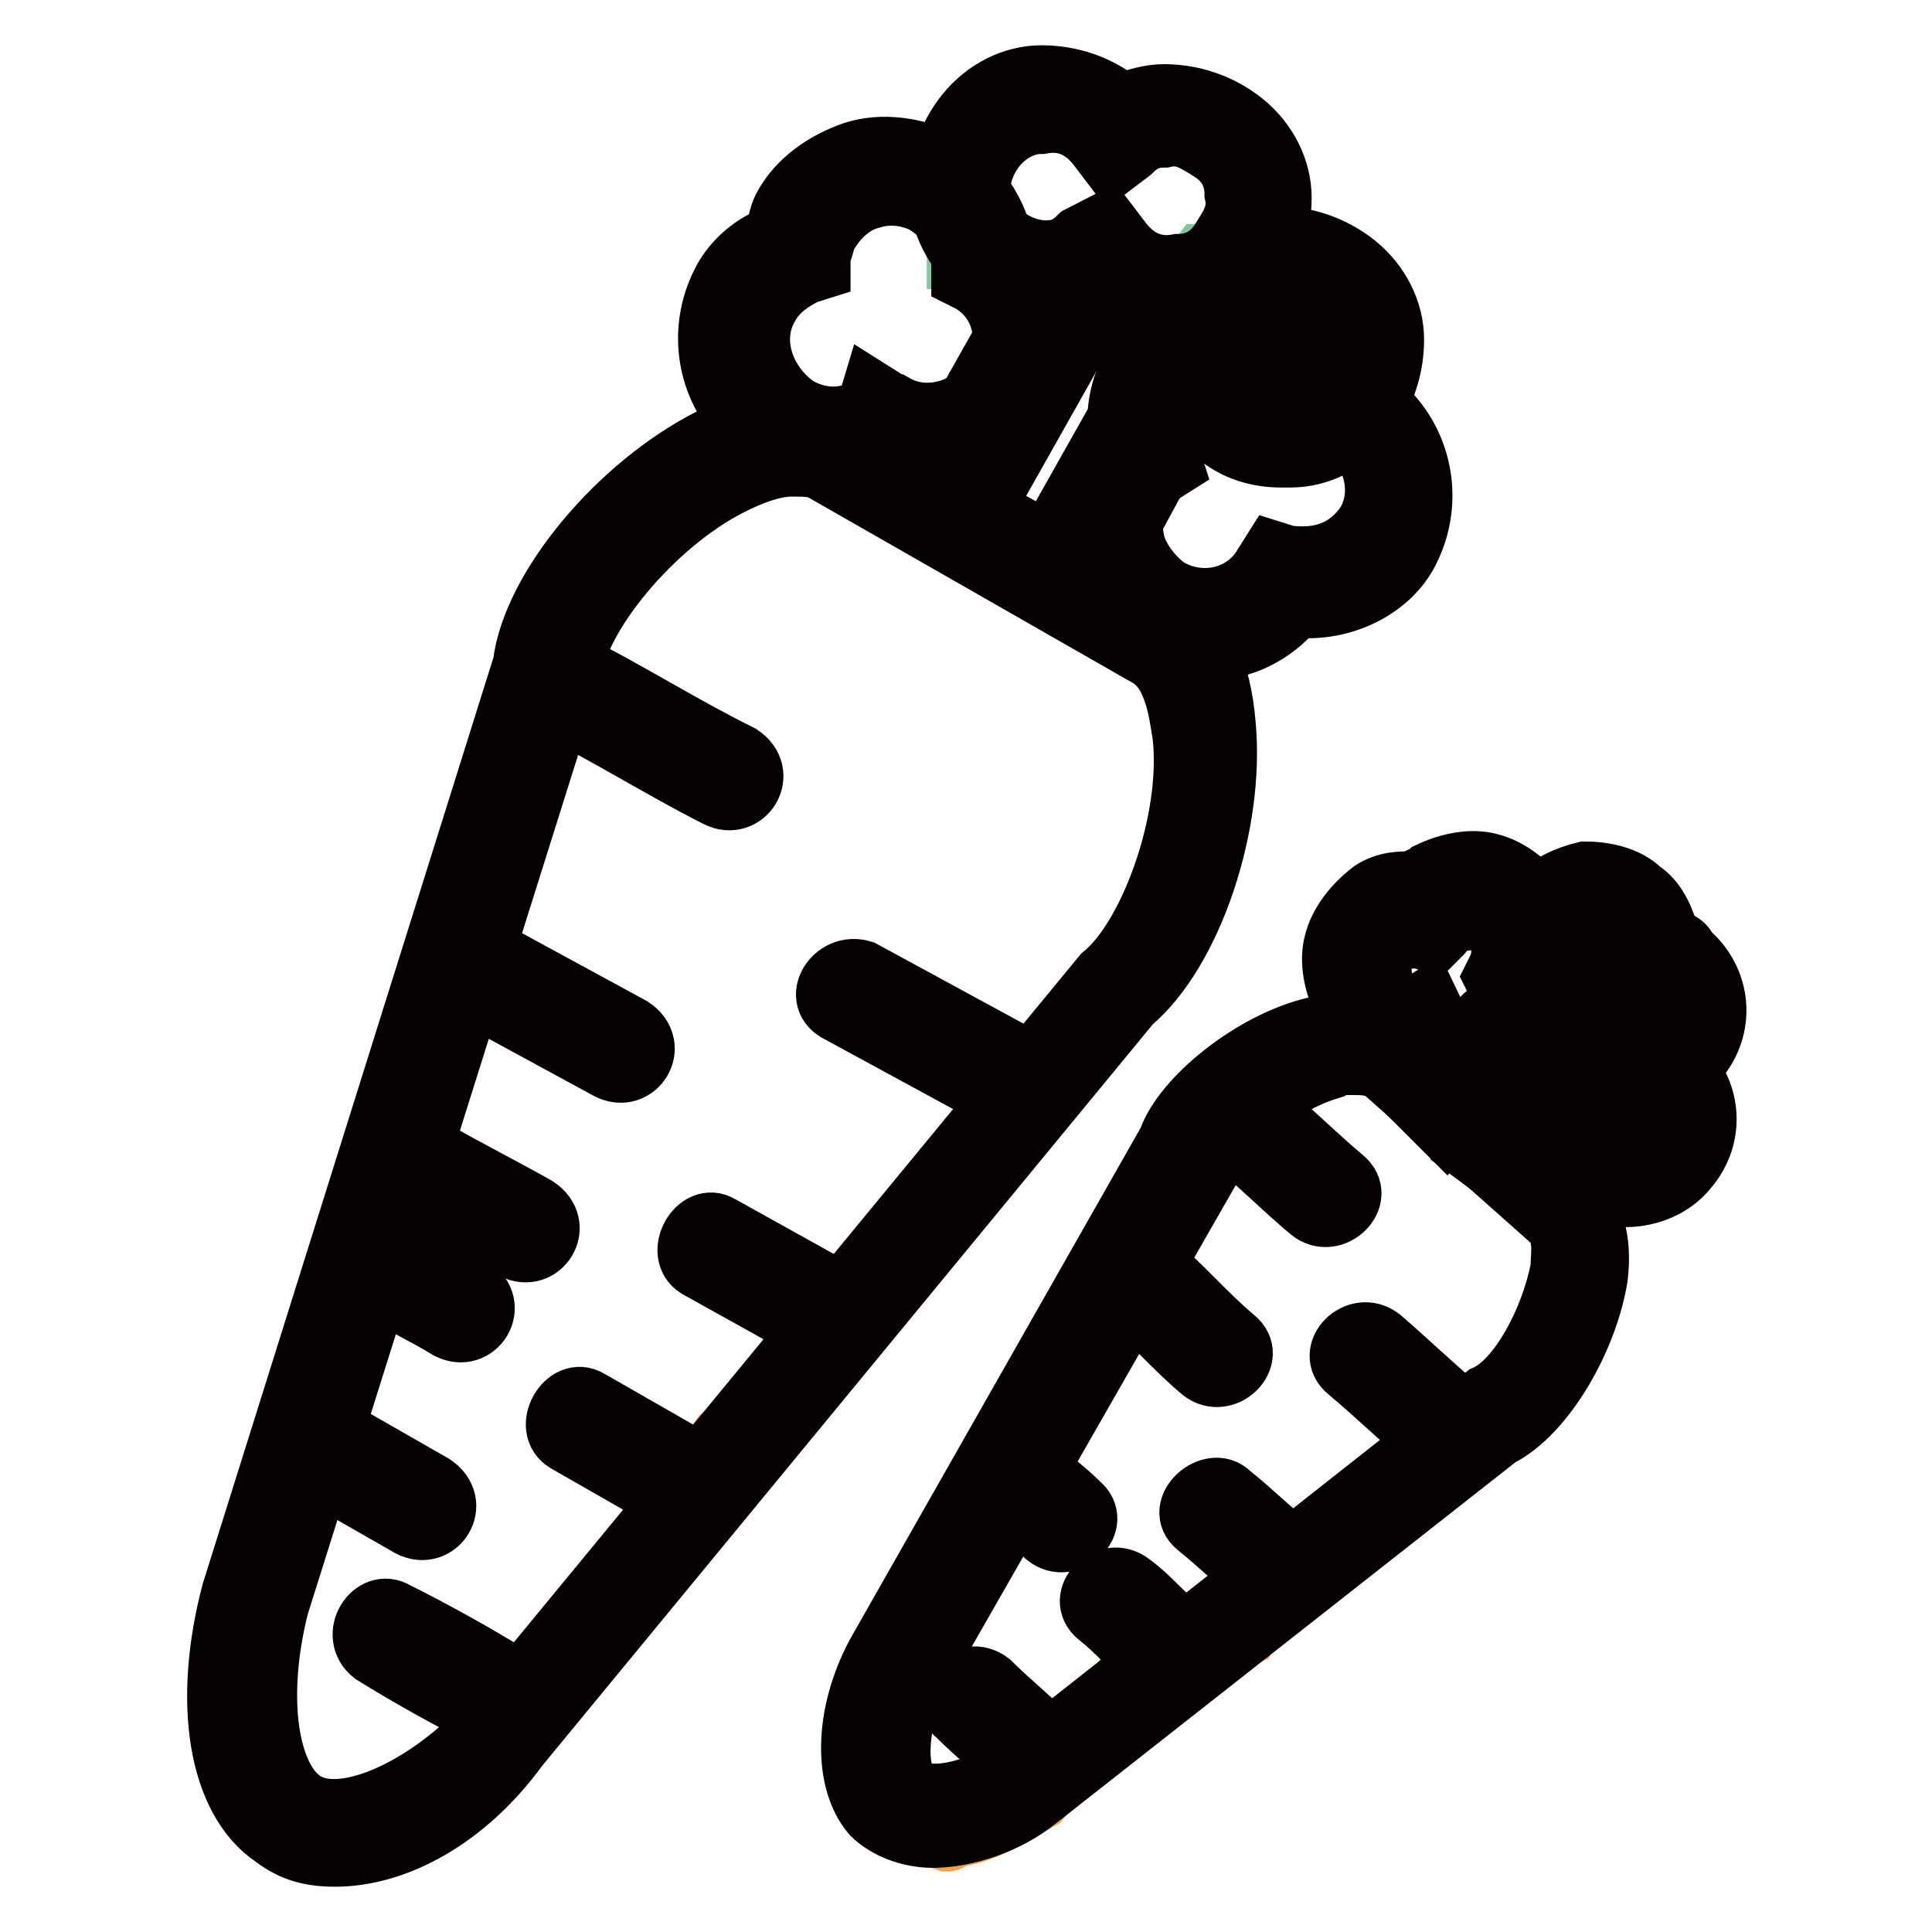
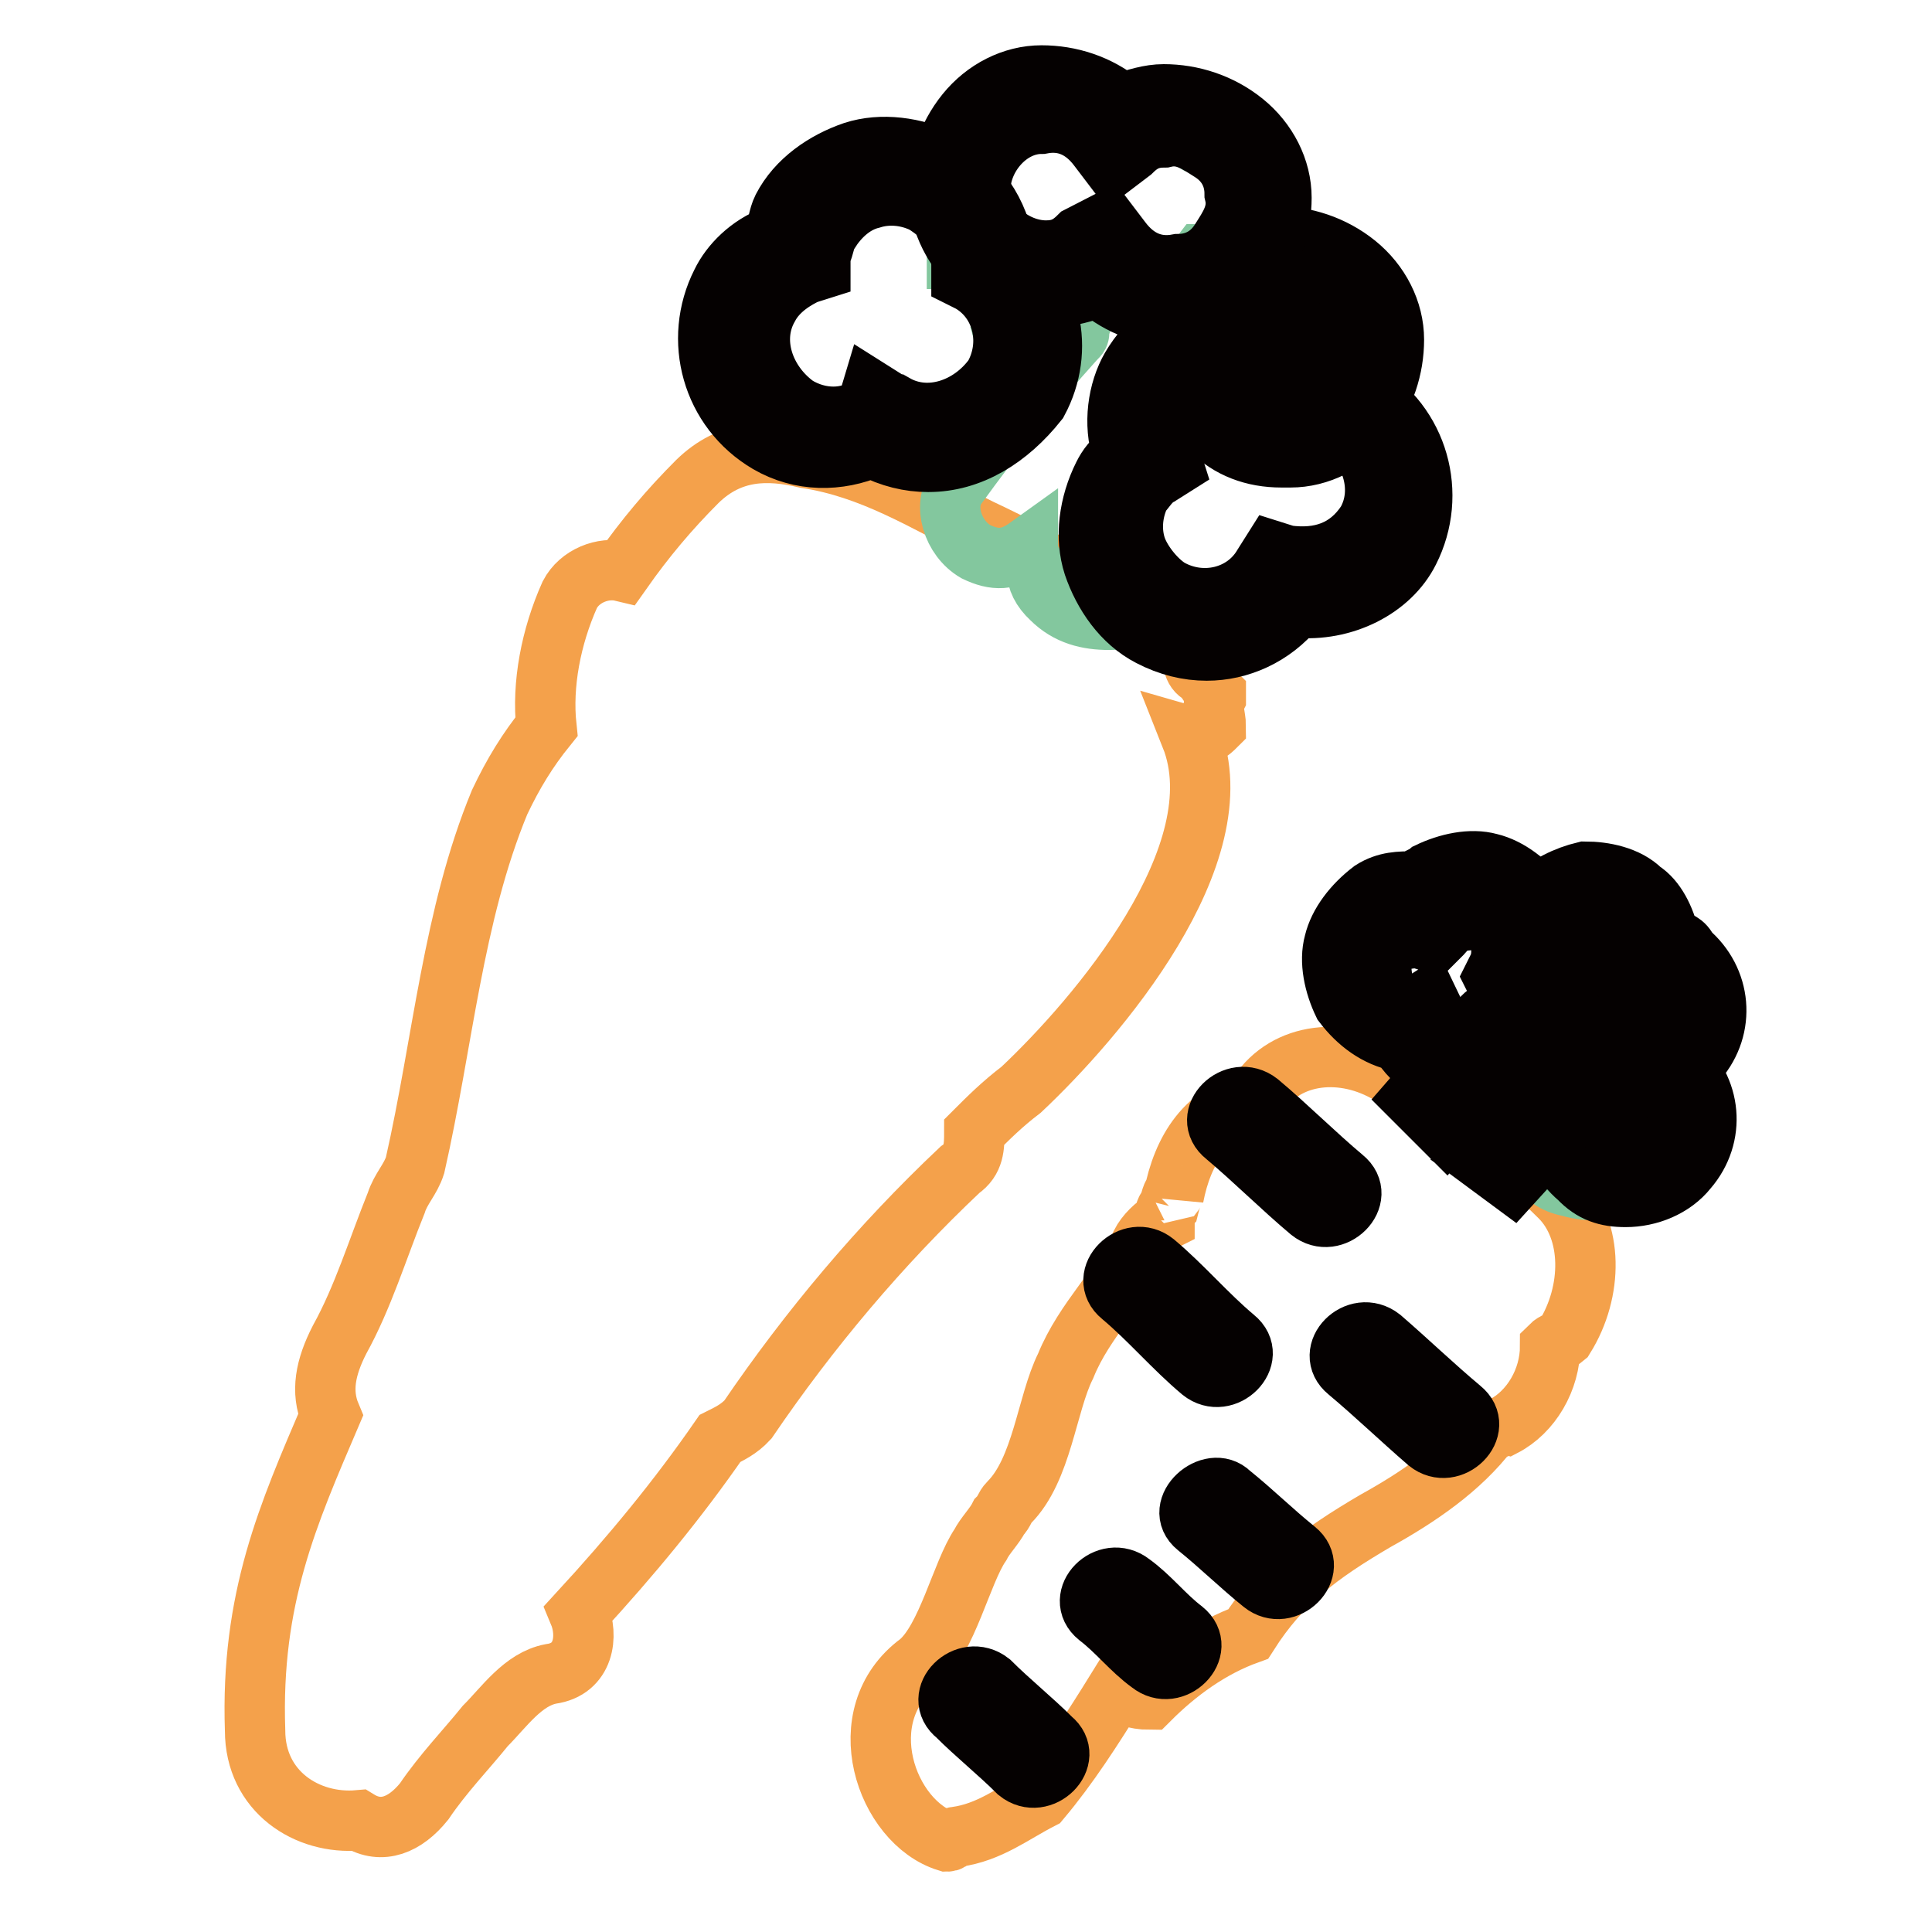
<svg xmlns="http://www.w3.org/2000/svg" version="1.1" x="0px" y="0px" viewBox="0 0 256 256" enable-background="new 0 0 256 256" xml:space="preserve">
  <g>
-     <path stroke-width="8" fill-opacity="0" stroke="#f4a14b" d="M161.1,96.2c0-1.2-0.6-2.5,0-3.7v-0.6c-0.6-0.6-1.2-1.9-1.9-2.5c-1.2-0.6-1.2-1.9-1.2-3.7 c-9.4-5.6-18.7-11.2-28.1-15.6c-7.5-3.7-14.4-8.1-23.1-9.4c-5-1.2-10-1.2-14.4,3.1c-3.7,3.7-6.9,7.5-10,11.9 c-2.5-0.6-5.6,0.6-6.9,3.1c-2.5,5.6-3.7,11.9-3.1,17.5c-2.5,3.1-4.4,6.2-6.2,10c-6.2,15-7.5,31.8-11.2,48.1c-0.6,1.9-1.9,3.1-2.5,5 c-2.5,6.2-4.4,12.5-7.5,18.1c-1.9,3.7-2.5,6.9-1.2,10c-5.6,13.1-10.6,24.3-10,41.8c0,8.1,6.9,12.5,13.7,11.9 c3.1,1.9,6.2,0.6,8.7-2.5c2.5-3.7,5.6-6.9,8.1-10c2.5-2.5,5-6.2,8.7-6.9c4.4-0.6,5-5,3.7-8.1c6.9-7.5,13.1-15,18.7-23.1 c1.2-0.6,2.5-1.2,3.7-2.5c8.1-11.9,17.5-23.1,28.1-33.1c1.9-1.3,1.9-3.1,1.9-5c1.9-1.9,3.7-3.7,6.2-5.6c10-9.4,28.7-31.2,22.5-46.8 C159.2,98,160.5,96.8,161.1,96.2L161.1,96.2z M206.7,158.6c-6.9-6.9-15-12.5-23.7-16.9c-6.2-3.1-13.7-1.9-16.9,4.4 c-6.2,1.2-9.4,6.2-10.6,12.5c0-1.2-0.6,1.2-0.6,1.2c-0.6,0.6-0.6,1.3-0.6,1.9c-1.2,0.6-2.5,1.9-3.1,3.1c-2.5,5.6-7.5,10-10,16.2 c-2.5,5-3.1,13.7-7.5,18.1c-0.6,0.6-0.6,1.2-1.3,1.9c-0.6,1.2-1.9,2.5-2.5,3.7c-2.5,3.7-4.4,12.5-8.1,15.6 c-9.4,6.9-4.4,21.2,3.7,23.7c0.6,0,0.6-0.6,1.2-0.6c4.4-0.6,7.5-3.1,11.2-5c3.7-4.4,6.9-9.4,10-14.4c1.2,0.6,2.5,1.2,4.4,1.2 c3.7-3.7,8.1-6.9,13.1-8.7c4.4-6.9,9.4-10.6,16.9-15c5.6-3.1,11.2-6.9,15-11.9c0.6,0,1.2-0.6,1.9-0.6c3.7-1.9,6.2-6.2,6.2-10.6 c0.6-0.6,1.2-0.6,1.9-1.2C211.1,171.1,211.1,163,206.7,158.6L206.7,158.6z" />
+     <path stroke-width="8" fill-opacity="0" stroke="#f4a14b" d="M161.1,96.2c0-1.2-0.6-2.5,0-3.7v-0.6c-0.6-0.6-1.2-1.9-1.9-2.5c-1.2-0.6-1.2-1.9-1.2-3.7 c-9.4-5.6-18.7-11.2-28.1-15.6c-7.5-3.7-14.4-8.1-23.1-9.4c-5-1.2-10-1.2-14.4,3.1c-3.7,3.7-6.9,7.5-10,11.9 c-2.5-0.6-5.6,0.6-6.9,3.1c-2.5,5.6-3.7,11.9-3.1,17.5c-2.5,3.1-4.4,6.2-6.2,10c-6.2,15-7.5,31.8-11.2,48.1c-0.6,1.9-1.9,3.1-2.5,5 c-2.5,6.2-4.4,12.5-7.5,18.1c-1.9,3.7-2.5,6.9-1.2,10c-5.6,13.1-10.6,24.3-10,41.8c0,8.1,6.9,12.5,13.7,11.9 c3.1,1.9,6.2,0.6,8.7-2.5c2.5-3.7,5.6-6.9,8.1-10c2.5-2.5,5-6.2,8.7-6.9c4.4-0.6,5-5,3.7-8.1c6.9-7.5,13.1-15,18.7-23.1 c1.2-0.6,2.5-1.2,3.7-2.5c8.1-11.9,17.5-23.1,28.1-33.1c1.9-1.3,1.9-3.1,1.9-5c1.9-1.9,3.7-3.7,6.2-5.6c10-9.4,28.7-31.2,22.5-46.8 C159.2,98,160.5,96.8,161.1,96.2L161.1,96.2z M206.7,158.6c-6.9-6.9-15-12.5-23.7-16.9c-6.2-3.1-13.7-1.9-16.9,4.4 c-6.2,1.2-9.4,6.2-10.6,12.5c0-1.2-0.6,1.2-0.6,1.2c-0.6,0.6-0.6,1.3-0.6,1.9c-1.2,0.6-2.5,1.9-3.1,3.1c-2.5,5.6-7.5,10-10,16.2 c-2.5,5-3.1,13.7-7.5,18.1c-0.6,0.6-0.6,1.2-1.3,1.9c-0.6,1.2-1.9,2.5-2.5,3.7c-2.5,3.7-4.4,12.5-8.1,15.6 c-9.4,6.9-4.4,21.2,3.7,23.7c0.6,0,0.6-0.6,1.2-0.6c4.4-0.6,7.5-3.1,11.2-5c3.7-4.4,6.9-9.4,10-14.4c1.2,0.6,2.5,1.2,4.4,1.2 c3.7-3.7,8.1-6.9,13.1-8.7c4.4-6.9,9.4-10.6,16.9-15c5.6-3.1,11.2-6.9,15-11.9c0.6,0,1.2-0.6,1.9-0.6c3.7-1.9,6.2-6.2,6.2-10.6 c0.6-0.6,1.2-0.6,1.9-1.2C211.1,171.1,211.1,163,206.7,158.6L206.7,158.6" />
    <path stroke-width="8" fill-opacity="0" stroke="#83c79e" d="M178,56.2c4.4-2.5,7.5-6.9,6.2-11.9c-1.2-7.5-10-10-16.2-8.1c-4.4,1.2-8.1,5-8.7,9.4 c-1.9,0.6-3.1,1.2-4.4,2.5v-1.2c1.2-7.5-10.6-10.6-11.9-3.1c0,0.6,0,0.6-0.6,1.2c-5.6,6.2-10.6,12.5-15.6,19.4 c-1.9,2.5-0.6,6.9,2.5,8.7c2.5,1.2,4.4,1.2,6.9-0.6c0,1.2,0.6,1.9,1.2,3.1c0,1.2,0.6,2.5,1.9,3.7c4.4,4.4,10.6,2.5,16.2,1.9 c7.5-1.2,16.2-1.2,23.1-4.4C187.3,71.8,184.8,61.2,178,56.2z M128,34.3h-1.2v-1.9c0-2.5-0.6-5-2.5-7.5c-3.1-3.7-9.4-4.4-13.1-0.6 c-1.9,1.9-1.9,4.4-3.1,5.6c-0.6,0.6-3.1,1.9-4.4,2.5c-3.7,3.1-6.2,7.5-5,12.5c0,0.6,0.6,1.2,0.6,1.9c-1.2,3.1,0,6.9,3.7,7.5 c5,1.2,9.4,1.2,14.4,1.9c1.9,0.6,3.1,1.2,5,1.2c3.1,1.2,5.6-0.6,6.9-3.1c1.2-0.6,2.5-1.9,2.5-3.1c1.9-1.9,1.9-4.4,1.2-6.9 C136.1,40.6,133,35.6,128,34.3z" />
    <path stroke-width="8" fill-opacity="0" stroke="#83c79e" d="M165.5,21.9c-1.2-3.7-5-5-8.1-3.7c-1.9-1.2-3.7-1.9-5.6-1.9c-2.5,0-4.4,0.6-6.9,1.2 c-1.9-1.9-4.4-3.7-7.5-4.4c-4.4-0.6-8.1,1.9-9.4,5.6c-1.2,4.4,1.2,9.4,3.7,12.5c1.9,3.1,5,3.1,7.5,2.5c1.2,0.6,2.5,0.6,3.1,0.6 c5,5,13.1,4.4,16.9-0.6c0.6,0,1.2-0.6,1.9-0.6C164.9,31.2,166.7,26.2,165.5,21.9z M218.5,140.5c-2.5-0.6-5,0-6.9,2.5 c0-1.9-0.6-3.7-1.3-5h1.3c3.7,5.6,13.1,1.9,11.2-5c-1.2-4.4-4.4-8.7-8.7-10.6c-3.7-1.9-8.1-0.6-9.4,3.7c-0.6,1.9-0.6,3.7-0.6,6.2 c0,1.9,0.6,3.1,1.9,4.4c-1.2,0-2.5,0.6-3.7,1.2c0.6-1.2,0-2.5-0.6-4.4c0,0,0-0.6-0.6-0.6c3.1-3.1,3.1-9.4-2.5-10.6 c-6.2-1.9-15-1.2-16.2,6.2c-0.6,3.1,0.6,6.2,2.5,8.1c1.2,1.2,1.9,1.9,3.1,2.5c0.6,0,1.2,0.6,1.2,0.6h0.6c0.6,1.2,1.9,1.9,3.1,2.5 c-2.5,4.4,0.6,11.2,6.9,9.4c1.2-0.6,2.5-0.6,3.7-1.3c-0.6,3.1,0.6,6.2,4.4,6.9c6.2,1.9,13.1-1.9,13.7-8.1 C222.9,144.9,221.7,141.1,218.5,140.5L218.5,140.5z" />
-     <path stroke-width="8" fill-opacity="0" stroke="#050101" d="M44.4,246c-3.1,0-5.6-0.6-8.1-2.5c-7.5-5-9.4-18.1-5.6-32.5L69.3,88c1.2-10,12.5-23.7,25-30 c6.9-3.1,13.1-3.7,17.5-1.2l42.5,23.7c5,2.5,7.5,8.1,8.1,15.6c1.2,13.1-4.4,30-12.5,36.8l-81.2,98.6C61.8,241,52.5,246,44.4,246 L44.4,246z M104.9,61.8c-2.5,0-5.6,1.2-8.1,2.5c-10,5-20.6,17.5-21.2,25.6l-38.7,123c-3.1,12.5-1.2,22.5,3.1,25.6 c5,3.7,16.2-1.3,24.3-10l81.8-99.3c6.2-5,11.9-20.6,10.6-31.8c-0.6-3.7-1.2-8.7-5-10.6l-42.5-24.3C108,61.8,106.8,61.8,104.9,61.8z " />
    <path stroke-width="8" fill-opacity="0" stroke="#050101" d="M123,61.2c-2.5,0-5-0.6-7.5-1.9c-4.4,1.9-9.4,1.9-13.7-0.6c-7.5-4.4-10-13.7-6.2-21.2 c1.2-2.5,3.7-5,6.9-6.2c0.6-1.2,0.6-2.5,1.2-3.7c1.9-3.7,5.6-6.2,9.4-7.5c3.7-1.2,8.1-0.6,11.9,1.2c4.4,2.5,7.5,6.9,8.1,11.9 c6.2,5,8.1,13.1,4.4,20C133.6,58.1,128.6,61.2,123,61.2z M115.5,51.8l1.9,1.2c0.6,0.6,0.6,0.6,1.2,0.6c4.4,2.5,10,0.6,13.1-3.7 c2.5-4.4,1.2-10-3.1-12.5l-1.2-0.6V35c0-3.7-1.9-6.2-5-8.1c-2.5-1.2-5-1.2-6.9-0.6c-2.5,0.6-4.4,2.5-5.6,4.4 c-0.6,0.6-0.6,1.9-1.2,3.1v1.9l-1.9,0.6c-1.2,0.6-3.7,1.9-5,4.4c-2.5,4.4-0.6,10,3.7,13.1c3.1,1.9,6.9,1.9,9.4,0L115.5,51.8z  M169.8,60.6c-3.7,0-6.9-1.2-9.4-3.7c-3.1-2.5-5-6.2-5-10c-0.6-8.1,5.6-15,13.7-15.6c3.7,0,7.5,1.2,10.6,3.7c3.1,2.5,5,6.2,5,10 c0,3.7-1.2,7.5-3.7,10.6c-2.5,3.1-6.2,5-10,5H169.8L169.8,60.6z M169.8,37.5c-5,0.6-8.7,4.4-8.1,8.7c0,2.5,1.2,4.4,3.1,5.6 c1.9,1.2,3.7,2.5,6.2,1.9c2.5,0,4.4-1.2,5.6-3.1c1.2-1.9,2.5-3.7,1.9-6.2c0-2.5-1.2-4.4-3.1-5.6C174.2,38.1,172.3,37.5,169.8,37.5z " />
    <path stroke-width="8" fill-opacity="0" stroke="#050101" d="M155.5,41.8c-3.7,0-6.9-1.2-10-3.7c-1.9,0.6-3.7,1.2-5.6,1.2c-8.1,0.6-15-5.6-15.6-13.7 c0-3.7,1.2-7.5,3.7-10.6c2.5-3.1,6.2-5,10-5s7.5,1.2,10.6,3.7c1.9-0.6,3.7-1.2,5.6-1.2c3.7,0,7.5,1.2,10.6,3.7c3.1,2.5,5,6.2,5,10 c0,3.7-1.2,7.5-3.7,10.6c-2.5,3.1-6.2,5-10,5H155.5L155.5,41.8z M146.7,29.4l1.9,2.5c1.9,2.5,4.4,3.7,7.5,3.1 c2.5,0,4.4-1.2,5.6-3.1c1.2-1.9,2.5-3.7,1.9-6.2c0-2.5-1.2-4.4-3.1-5.6c-1.9-1.2-3.7-2.5-6.2-1.9c-1.9,0-3.1,0.6-4.4,1.9l-2.5,1.9 l-1.9-2.5c-1.9-2.5-4.4-3.7-7.5-3.1c-4.4,0-8.1,4.4-8.1,8.7c0,4.4,4.4,8.1,8.7,8.1c1.9,0,3.1-0.6,4.4-1.9L146.7,29.4L146.7,29.4z" />
    <path stroke-width="8" fill-opacity="0" stroke="#050101" d="M159.9,86.2c-2.5,0-5-0.6-7.5-1.9c-3.7-1.9-6.2-5.6-7.5-9.4c-1.2-3.7-0.6-8.1,1.3-11.9 c0.6-1.2,1.2-1.9,2.5-3.1c-1.2-3.7-0.6-8.1,1.2-11.2c4.4-7.5,13.7-10,21.2-6.2c3.1,1.9,5.6,4.4,6.9,8.1c1.2,0,1.9,0.6,2.5,1.2 c7.5,4.4,10,13.7,6.2,21.2c-2.5,5-8.7,8.1-15,7.5C168.6,84.3,164.2,86.2,159.9,86.2z M163.6,46.8c-3.1,0-6.2,1.9-8.1,5 c-1.2,2.5-1.9,5.6-0.6,8.1l0.6,1.9l-1.9,1.2c-1.2,0.6-1.9,1.9-2.5,2.5c-1.2,2.5-1.2,5-0.6,6.9c0.6,1.9,2.5,4.4,4.4,5.6 c4.4,2.5,10,1.2,12.5-3.1l1.2-1.9l1.9,0.6c4.4,0.6,8.1-0.6,10.6-4.4c2.5-4.4,0.6-10-3.7-13.1c-0.6-0.6-1.9-0.6-2.5-1.2l-1.9-0.6 l-0.6-1.9c-0.6-2.5-2.5-4.4-4.4-5.6H163.6L163.6,46.8z" />
-     <path stroke-width="8" fill-opacity="0" stroke="#050101" d="M144.9,78.7l-7.5-4.4L151.1,50c0.6-1.2,0.6-2.5,0.6-3.7s-1.2-2.5-2.5-3.1c-2.5-1.2-5-0.6-6.2,1.9 l-13.7,24.3l-8.1-3.7l13.7-24.3c3.7-6.2,11.9-8.7,18.1-5c6.2,3.7,8.7,11.9,5,18.1L144.9,78.7z M73.1,93.7 c7.5,3.7,14.4,8.1,21.9,11.9c3.7,1.9,6.9-3.1,3.1-5.6c-7.5-3.7-14.4-8.1-21.9-11.9C72.5,86.2,69.3,91.8,73.1,93.7z M111.2,134.2 l20.6,11.2c3.7,1.9,6.9-3.1,3.1-5.6l-20.6-11.2C110.5,127.4,107.4,132.4,111.2,134.2z M60,130.5l20.6,11.2c3.7,1.9,6.9-3.1,3.1-5.6 l-20.6-11.2C60,123.6,56.2,128.6,60,130.5z M92.4,168l16.9,9.4c3.7,1.9,6.9-3.1,3.1-5.6l-16.9-9.4C92.4,160.5,89.3,166.1,92.4,168z  M54.3,158c4.4,2.5,9.4,5,13.7,7.5c3.7,1.9,6.9-3.1,3.1-5.6c-4.4-2.5-9.4-5-13.7-7.5C53.7,150.5,50.6,156.1,54.3,158z M75,191.1 l13.1,7.5c3.7,1.9,6.9-3.1,3.1-5.6l-13.1-7.5C75,183.6,71.8,189.2,75,191.1L75,191.1z M49.4,170.5c3.1,1.9,6.9,3.7,10,5.6 c3.7,1.9,6.9-3.1,3.1-5.6c-3.1-1.9-6.9-3.7-10-5.6C49.4,163,46.2,168.6,49.4,170.5z M41.2,194.8l13.1,7.5c3.7,1.9,6.9-3.1,3.1-5.6 l-13.1-7.5C40.6,187.3,37.5,192.9,41.2,194.8z M49.4,219.2c5,3.1,10.6,6.2,15.6,8.7c3.7,1.9,6.9-3.1,3.1-5.6 c-5-3.1-10.6-6.2-15.6-8.7C49.4,211.7,46.2,216.7,49.4,219.2z M123.6,243.5c-3.1,0-6.2-1.2-8.1-3.1c-3.7-4.4-3.7-13.1,0.6-21.2 l38.7-68.1c1.9-5.6,11.2-13.1,19.4-15c5-1.2,8.7-0.6,11.9,1.9l22.5,20c2.5,2.5,3.7,6.2,3.1,11.2c-1.3,8.1-6.9,18.1-13.1,21.2 l-61.2,48.1C133.6,241.6,128,243.5,123.6,243.5z M179.2,141.1c-1.2,0-2.5,0-3.1,0.6c-6.2,1.9-13.7,7.5-15,11.9l-39.3,68.7 c-3.1,6.2-3.1,12.5-1.2,14.4c1.9,1.9,8.1,1.2,14.4-3.1l61.8-48.7c4.4-1.9,8.7-10,10-16.9c0-1.9,0.6-4.4-1.2-6.2l-22.5-20 C181.7,141.1,180.5,141.1,179.2,141.1L179.2,141.1z" />
    <path stroke-width="8" fill-opacity="0" stroke="#050101" d="M194.2,143c-3.7,0-6.9-1.9-8.7-5c-3.1-0.6-5.6-2.5-7.5-5c-1.2-2.5-1.9-5.6-1.2-8.1c0.6-2.5,2.5-5,5-6.9 c1.9-1.2,3.7-1.2,5.6-1.2c0.6-0.6,1.2-0.6,1.9-1.2c2.5-1.2,5.6-1.9,8.1-1.2c2.5,0.6,5,2.5,6.9,5c1.9,2.5,1.9,6.2,0.6,9.4 c1.9,5,0,10-4.4,13.1C197.9,143,196.1,143,194.2,143L194.2,143z M189.2,132.4l1.2,2.5c1.2,1.9,4.4,3.1,6.2,1.9 c1.9-1.2,3.1-3.7,1.9-6.2l-0.6-1.2l0.6-1.2c0.6-1.2,0.6-3.1,0-4.4s-1.9-1.9-2.5-1.9c-1.3,0-2.5,0-3.7,0.6c-0.6,0-0.6,0.6-1.2,1.2 l-1.2,1.2l-1.9-0.6c-0.6,0-1.9,0-3.1,0.6s-1.9,1.9-1.9,2.5s0,2.5,0.6,3.7c0.6,1.3,2.5,2.5,3.7,2.5L189.2,132.4L189.2,132.4z  M215.4,158.6c-2.5,0-4.4-0.6-6.2-2.5c-4.4-3.7-5-10-1.2-14.4s10-5,14.4-1.2c4.4,3.7,5,10,1.2,14.4 C221.7,157.3,218.5,158.6,215.4,158.6L215.4,158.6z M215.4,144.9c-1.2,0-2.5,0.6-3.1,1.2c-1.2,1.9-1.2,4.4,0.6,5.6 c1.9,1.2,4.4,1.2,5.6-0.6c1.2-1.9,1.2-4.4-0.6-5.6C217.3,144.9,216.7,144.9,215.4,144.9L215.4,144.9z" />
    <path stroke-width="8" fill-opacity="0" stroke="#050101" d="M216.7,144.2c-2.5,0-4.4-0.6-6.2-2.5c-1.9-1.2-3.1-3.7-3.7-6.2c-1.2-0.6-1.9-0.6-2.5-1.9 c-4.4-3.7-5-10-1.2-14.4c1.9-1.9,4.4-3.1,6.9-3.7c2.5,0,5.6,0.6,7.5,2.5c1.9,1.2,3.1,3.7,3.7,6.2c1.2,0.6,1.9,0.6,2.5,1.9 c4.4,3.7,5,10,1.2,14.4C222.9,143,219.8,144.2,216.7,144.2L216.7,144.2z M210.4,122.4c-1.2,0-2.5,0.6-3.1,1.2 c-0.6,0.6-1.2,1.9-0.6,3.1c0,1.2,0.6,1.9,1.2,2.5c0.6,0.6,1.2,0.6,1.9,0.6h3.1v3.1c0,1.2,0.6,2.5,1.2,3.1c1.9,1.2,4.4,1.2,5.6-0.6 c1.3-1.9,1.3-4.4-0.6-5.6c-0.6-0.6-1.2-0.6-1.9-0.6h-3.1v-3.1c0-1.2-0.6-2.5-1.2-3.1C212.3,123,211.7,122.4,210.4,122.4 L210.4,122.4z" />
    <path stroke-width="8" fill-opacity="0" stroke="#050101" d="M200.4,156.7l-5-3.7l8.7-10c0.6-1.2,0.6-2.5,0-3.1c-0.6-0.6-1.2-0.6-1.9-0.6c-0.6,0-1.3,0.6-1.9,0.6 l-8.7,10l-4.4-4.4l8.7-10c1.2-1.9,3.7-2.5,6.2-3.1c2.5,0,4.4,0.6,6.2,1.9c1.9,1.3,2.5,3.7,3.1,6.2c0,2.5-0.6,4.4-1.9,6.2 L200.4,156.7L200.4,156.7z M162.4,150.5c3.7,3.1,7.5,6.9,11.2,10c3.1,2.5,7.5-1.9,4.4-4.4c-3.7-3.1-7.5-6.9-11.2-10 C163.6,143.6,159.2,148,162.4,150.5z M178.6,181.7c3.7,3.1,6.9,6.2,10.6,9.4c3.1,2.5,7.5-1.9,4.4-4.4c-3.7-3.1-6.9-6.2-10.6-9.4 C179.8,174.8,175.5,179.2,178.6,181.7z M148.6,171.7c3.7,3.1,6.9,6.9,10.6,10c3.1,2.5,7.5-1.9,4.4-4.4c-3.7-3.1-6.9-6.9-10.6-10 C149.9,164.8,145.5,169.2,148.6,171.7z M158.6,202.3c3.1,2.5,5.6,5,8.7,7.5c3.1,2.5,7.5-1.9,4.4-4.4c-3.1-2.5-5.6-5-8.7-7.5 C160.5,195.4,155.5,199.8,158.6,202.3z M145.5,214.2c2.5,1.9,4.4,4.4,6.9,6.2c3.1,2.5,7.5-1.9,4.4-4.4c-2.5-1.9-4.4-4.4-6.9-6.2 C146.7,207.3,142.4,211.7,145.5,214.2z" />
-     <path stroke-width="8" fill-opacity="0" stroke="#050101" d="M133,198.6c1.9,1.9,3.7,3.1,5.6,5c3.1,2.5,7.5-1.9,4.4-4.4c-1.9-1.9-3.7-3.1-5.6-5 C134.3,191.7,129.9,196.1,133,198.6z" />
    <path stroke-width="8" fill-opacity="0" stroke="#050101" d="M126.8,227.3c2.5,2.5,5.6,5,8.1,7.5c3.1,2.5,7.5-1.9,4.4-4.4c-2.5-2.5-5.6-5-8.1-7.5 C128,220.4,123.6,224.8,126.8,227.3z" />
  </g>
</svg>